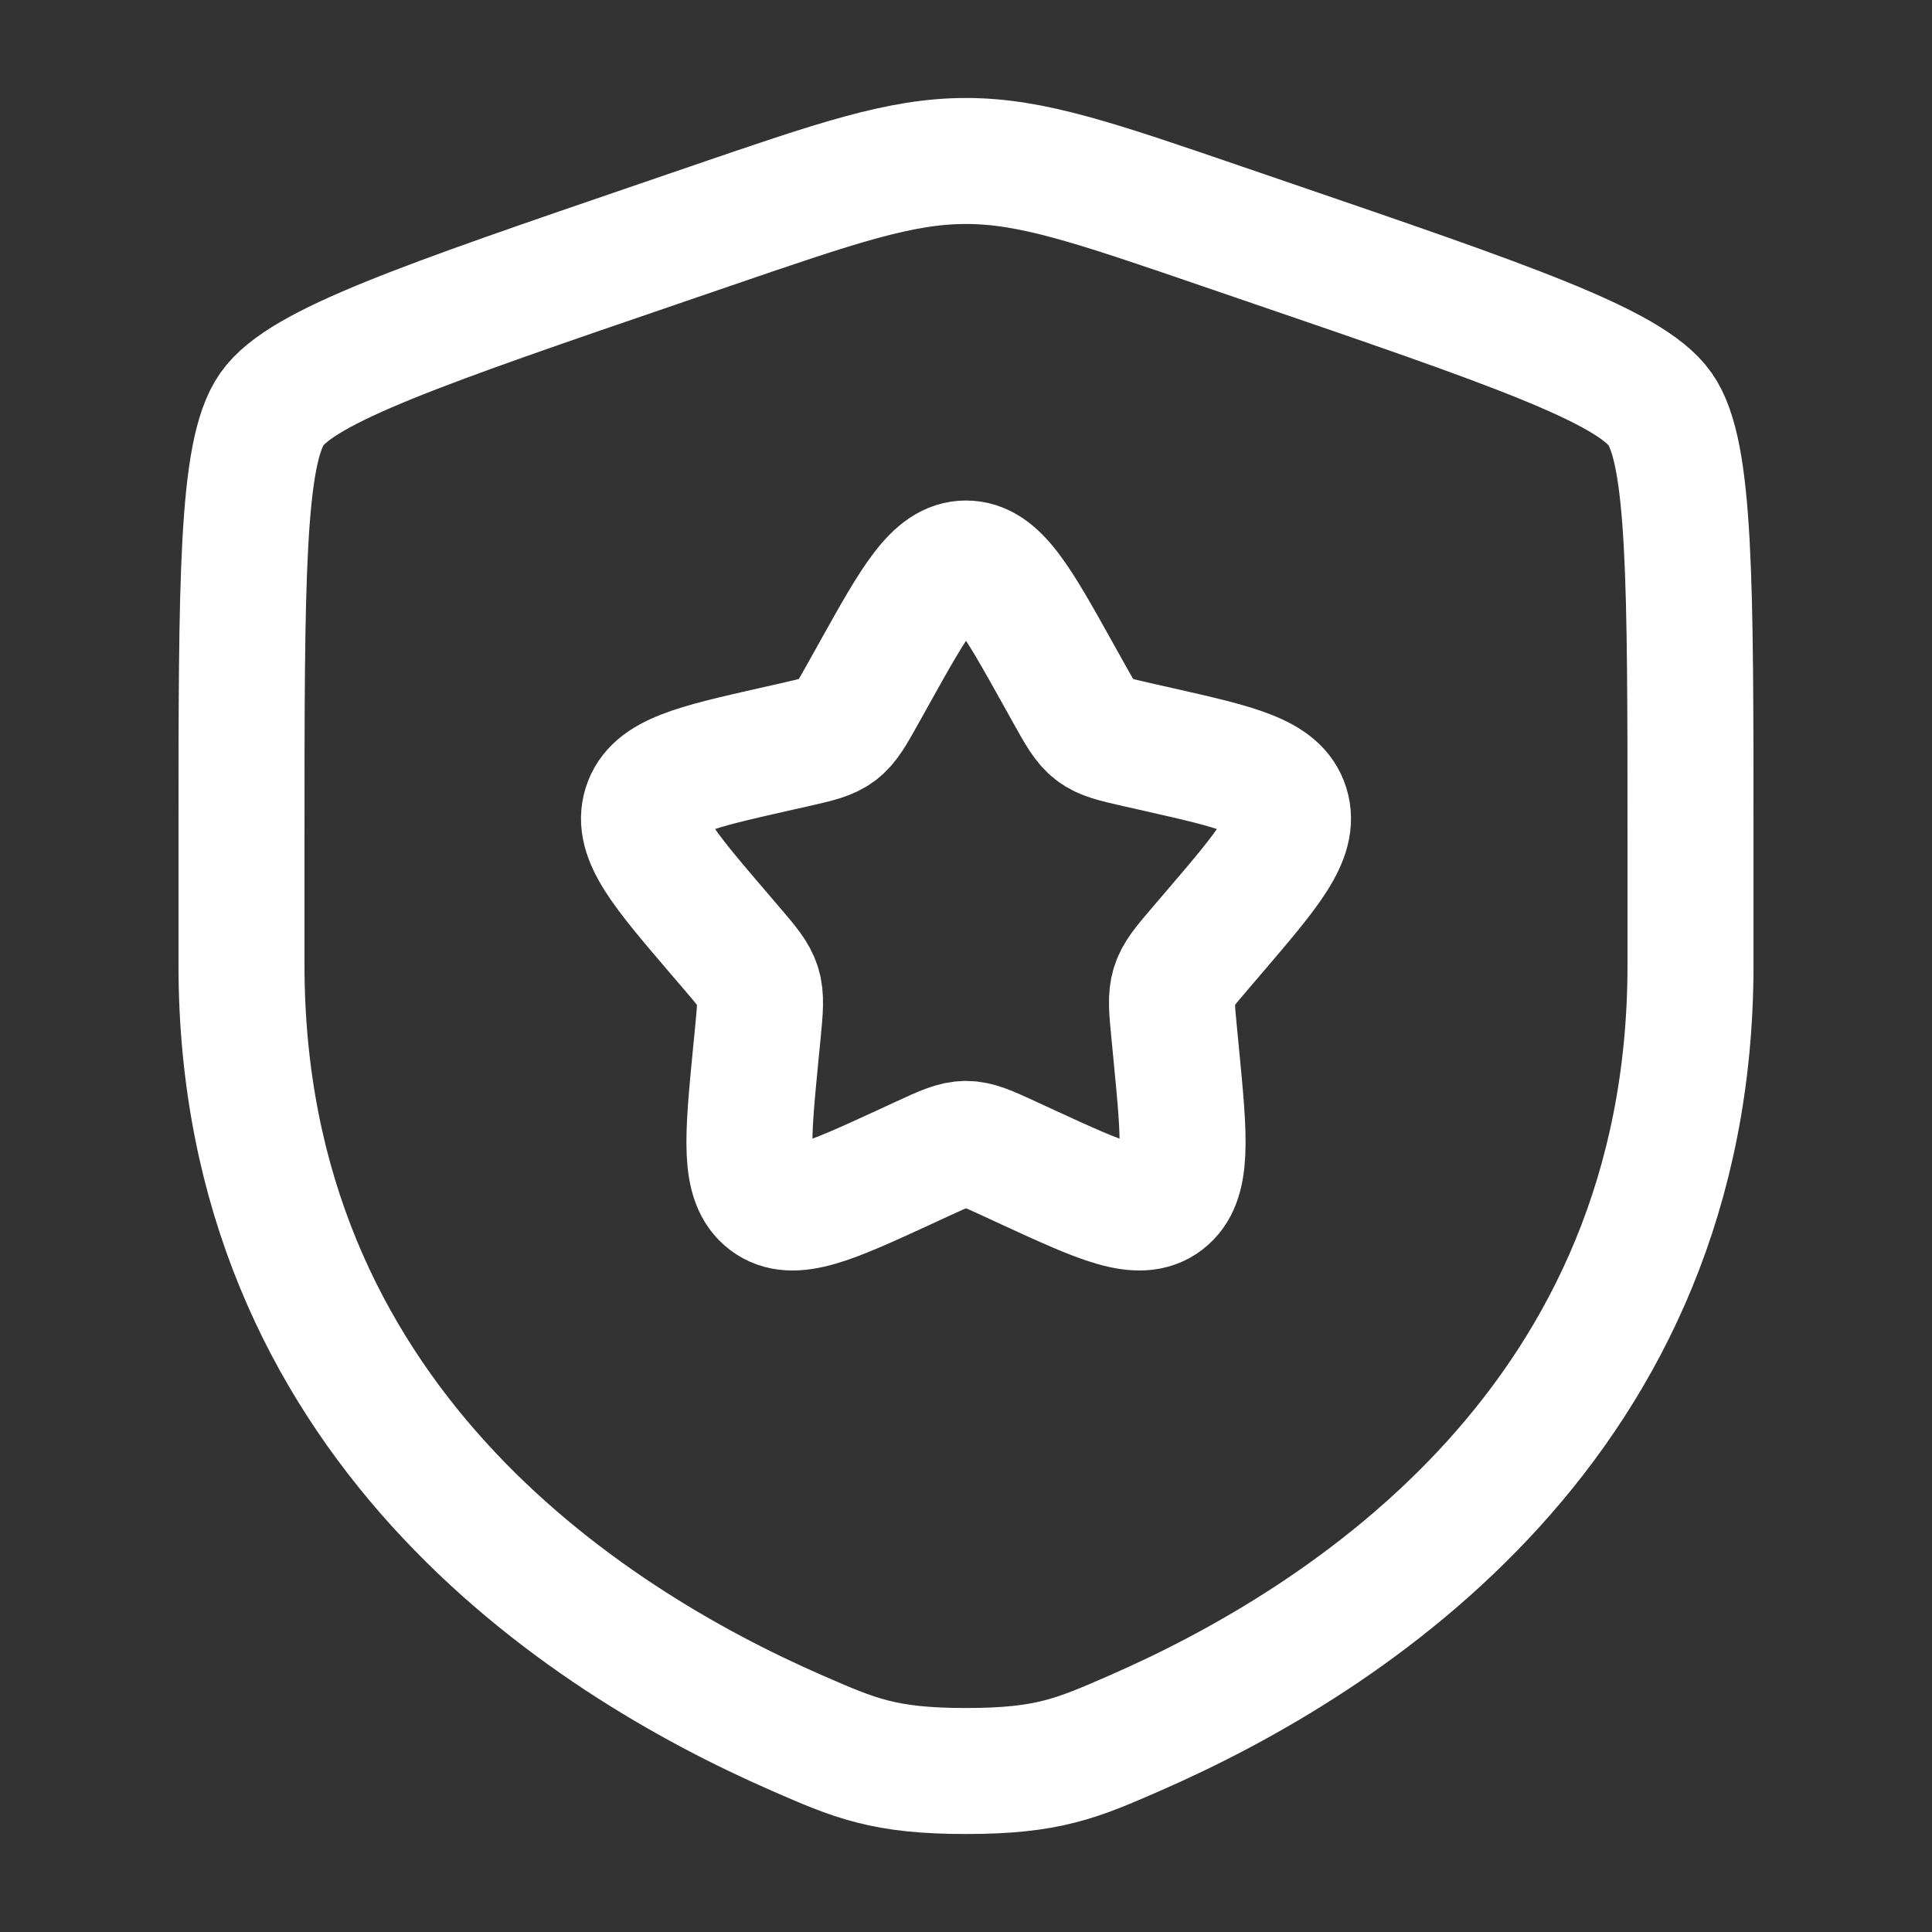
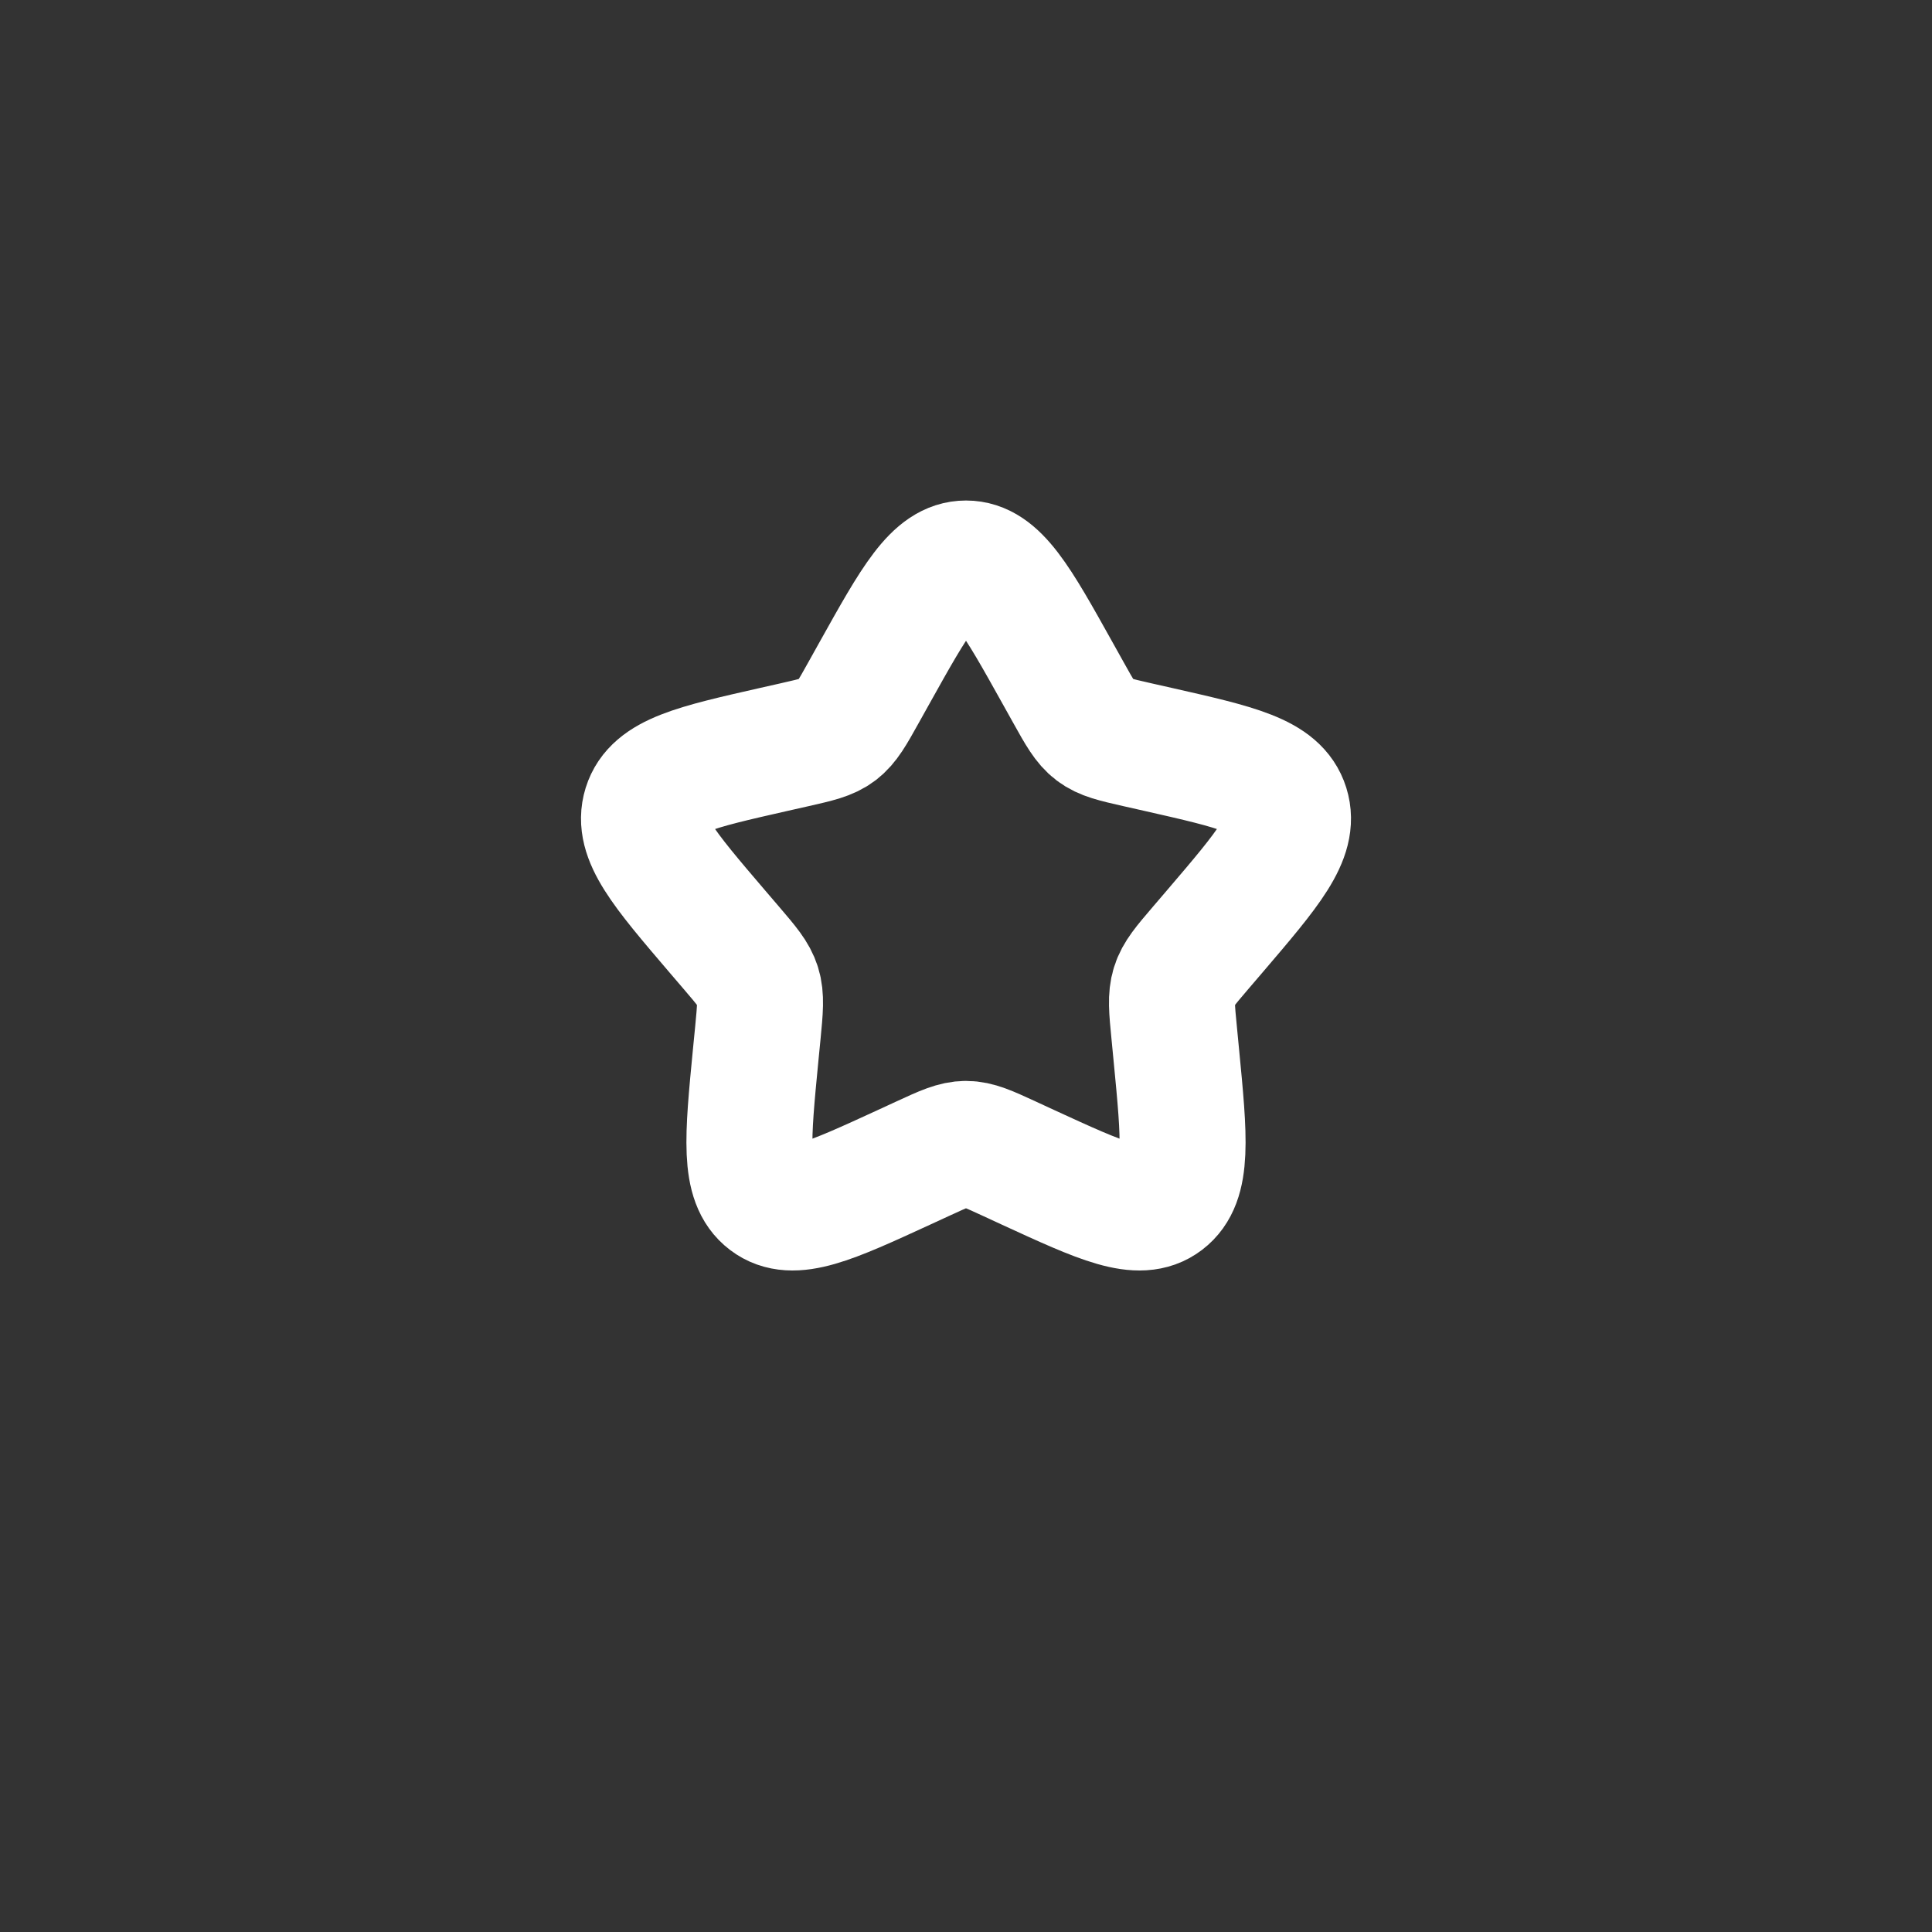
<svg xmlns="http://www.w3.org/2000/svg" width="46" height="46" viewBox="0 0 46 46" fill="none">
  <rect x="0" y="0" width="46" height="46" fill="#333333" stroke="none" />
  <g id="Linear / Security / Shield Star">
-     <path id="Vector" d="M5.75 19.965C5.75 13.836 5.75 10.772 6.474 9.741C7.197 8.71 10.079 7.724 15.841 5.752L16.939 5.376C19.943 4.347 21.445 3.833 23 3.833C24.555 3.833 26.057 4.347 29.061 5.376L30.159 5.752C35.922 7.724 38.803 8.71 39.526 9.741C40.25 10.772 40.25 13.836 40.25 19.965C40.25 20.891 40.25 21.895 40.25 22.983C40.25 33.79 32.125 39.034 27.028 41.261C25.645 41.865 24.954 42.167 23 42.167C21.046 42.167 20.355 41.865 18.972 41.261C13.875 39.034 5.75 33.79 5.75 22.983C5.75 21.895 5.75 20.891 5.75 19.965Z" stroke="white" stroke-width="3" />
    <path id="Vector_2" d="M20.817 16.03C21.789 14.288 22.274 13.417 23 13.417C23.726 13.417 24.212 14.288 25.183 16.03L25.434 16.48C25.71 16.976 25.848 17.223 26.063 17.386C26.278 17.55 26.546 17.61 27.082 17.732L27.57 17.842C29.456 18.269 30.398 18.482 30.623 19.203C30.847 19.925 30.204 20.676 28.919 22.18L28.586 22.569C28.221 22.996 28.038 23.209 27.956 23.474C27.874 23.738 27.901 24.023 27.957 24.593L28.007 25.112C28.201 27.117 28.298 28.12 27.711 28.566C27.124 29.012 26.241 28.605 24.475 27.793L24.019 27.582C23.517 27.351 23.266 27.236 23 27.236C22.734 27.236 22.483 27.351 21.982 27.582L21.525 27.793C19.759 28.605 18.876 29.012 18.289 28.566C17.702 28.12 17.799 27.117 17.993 25.112L18.044 24.593C18.099 24.023 18.126 23.738 18.044 23.474C17.962 23.209 17.779 22.996 17.414 22.569L17.081 22.18C15.796 20.676 15.153 19.925 15.377 19.203C15.602 18.482 16.545 18.269 18.43 17.842L18.918 17.732C19.454 17.61 19.722 17.55 19.937 17.386C20.152 17.223 20.29 16.976 20.566 16.48L20.817 16.03Z" stroke="white" stroke-width="3" />
  </g>
</svg>